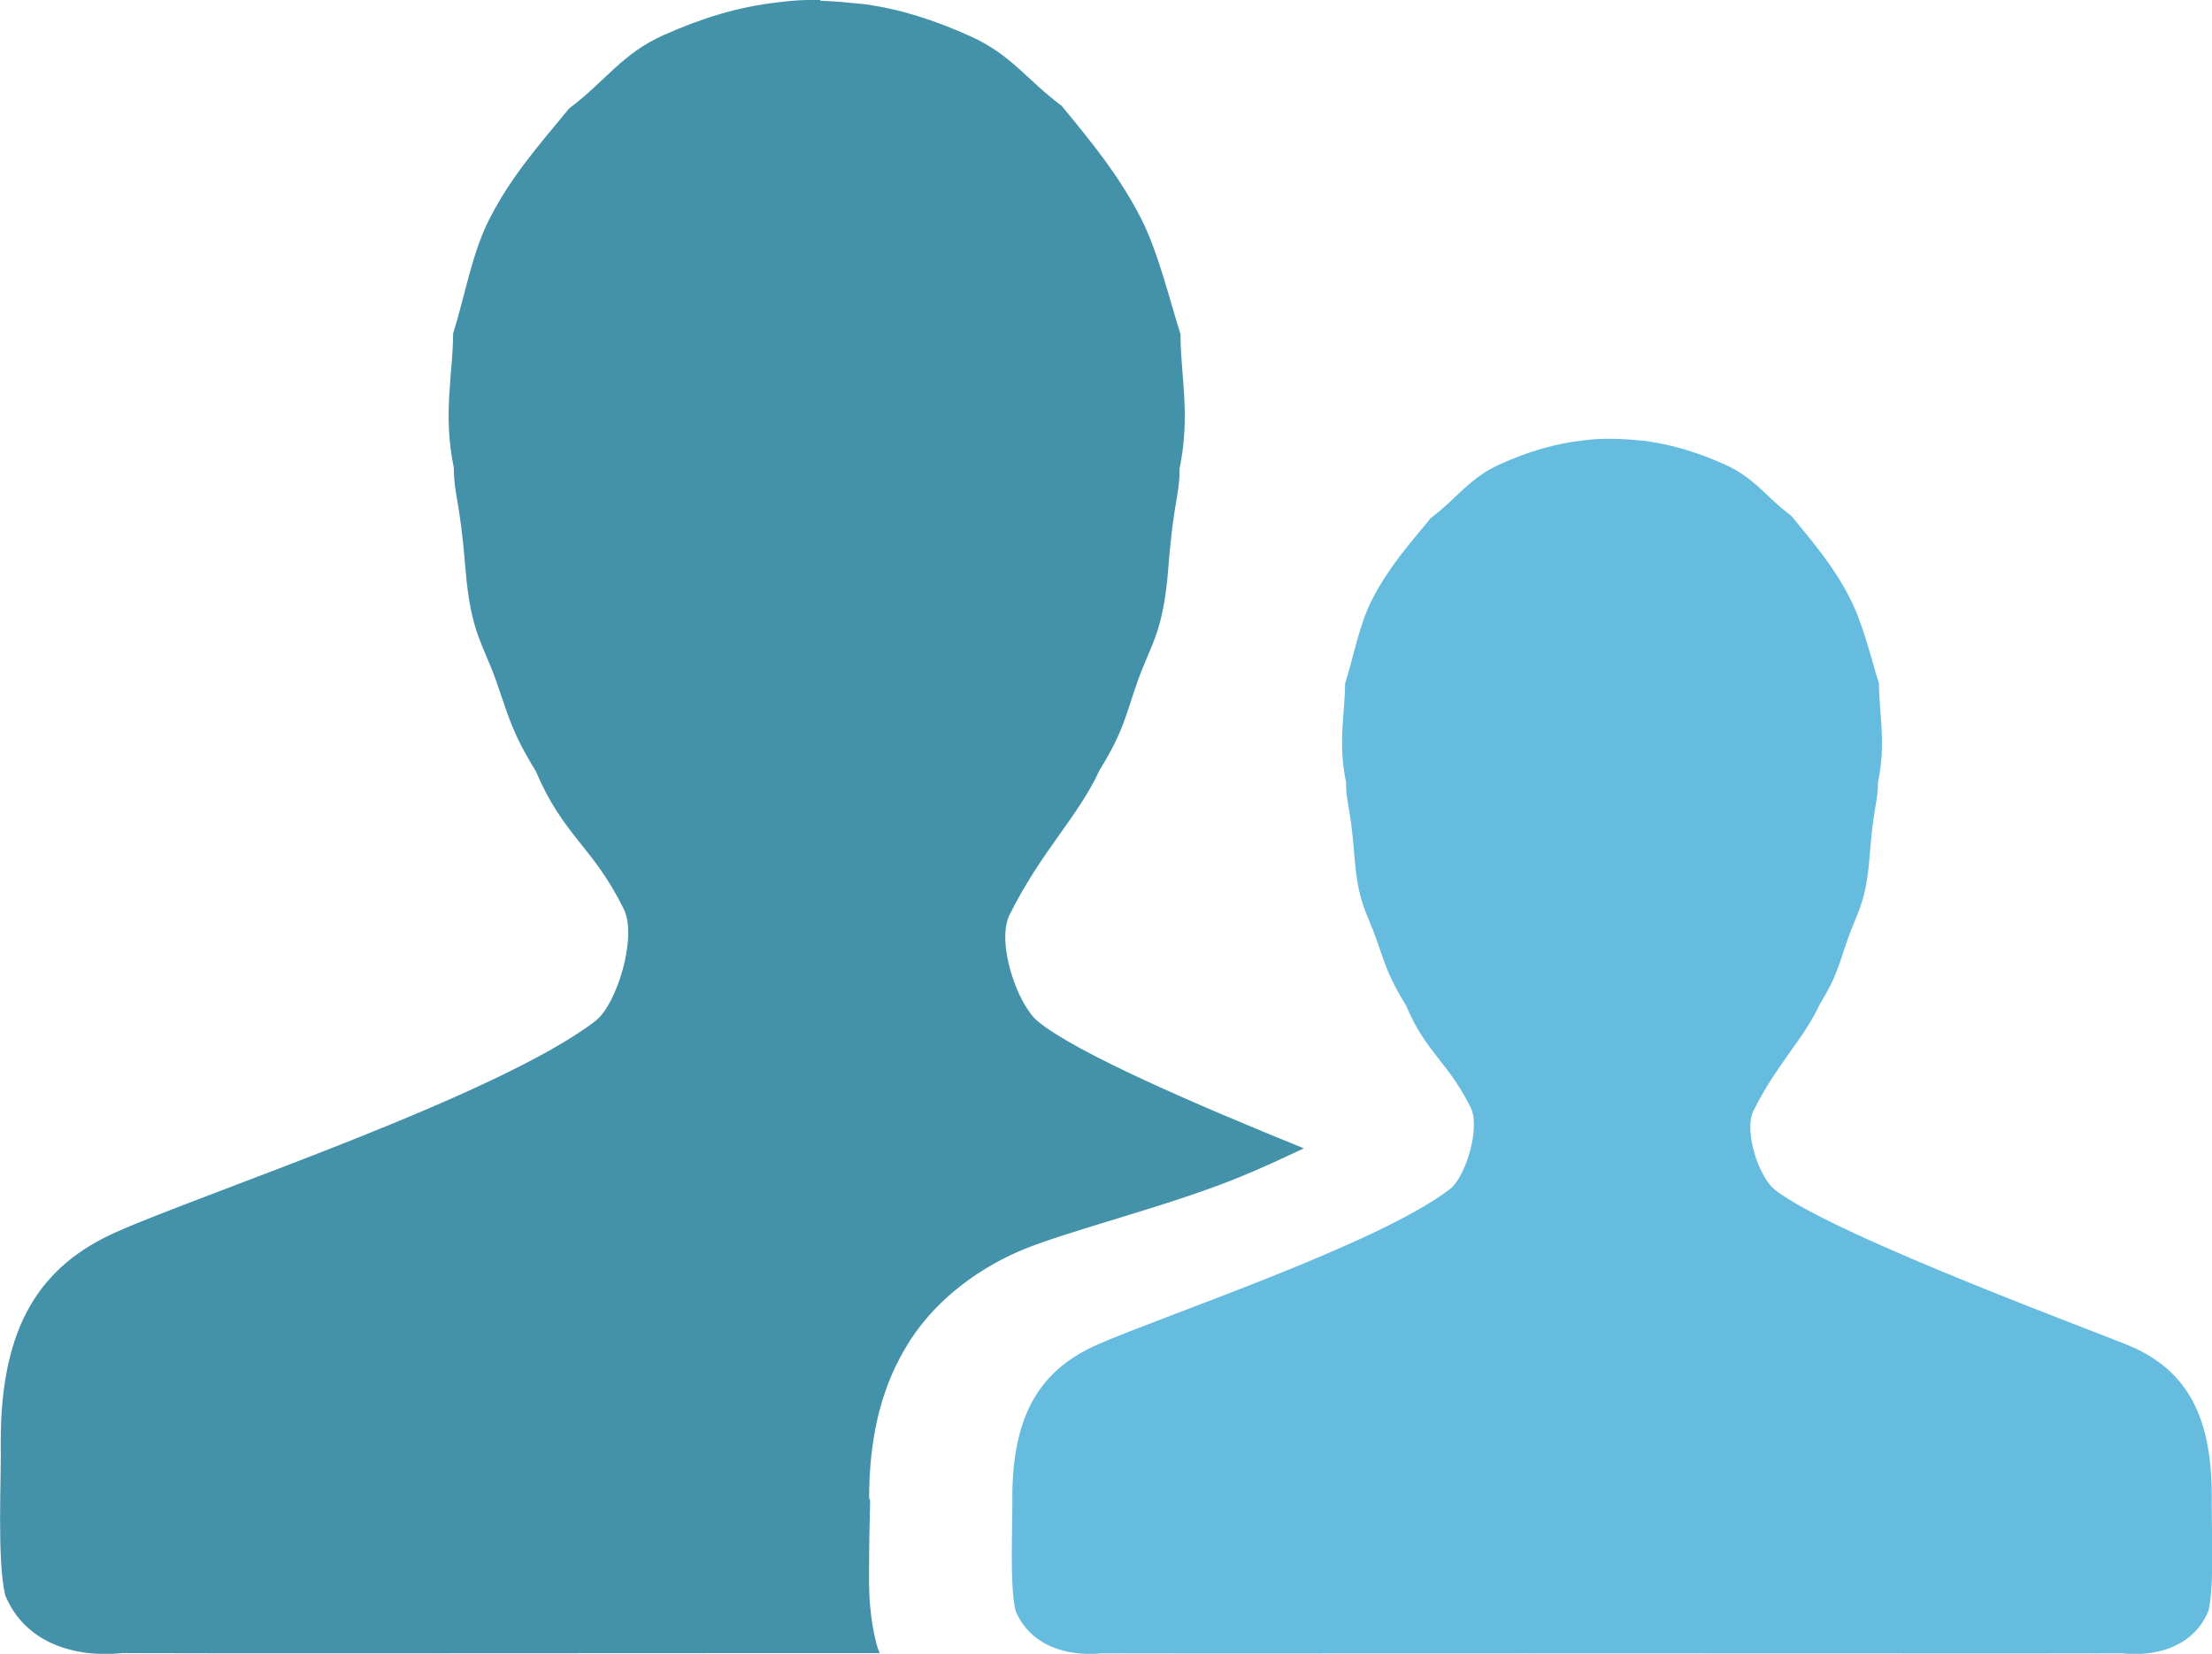
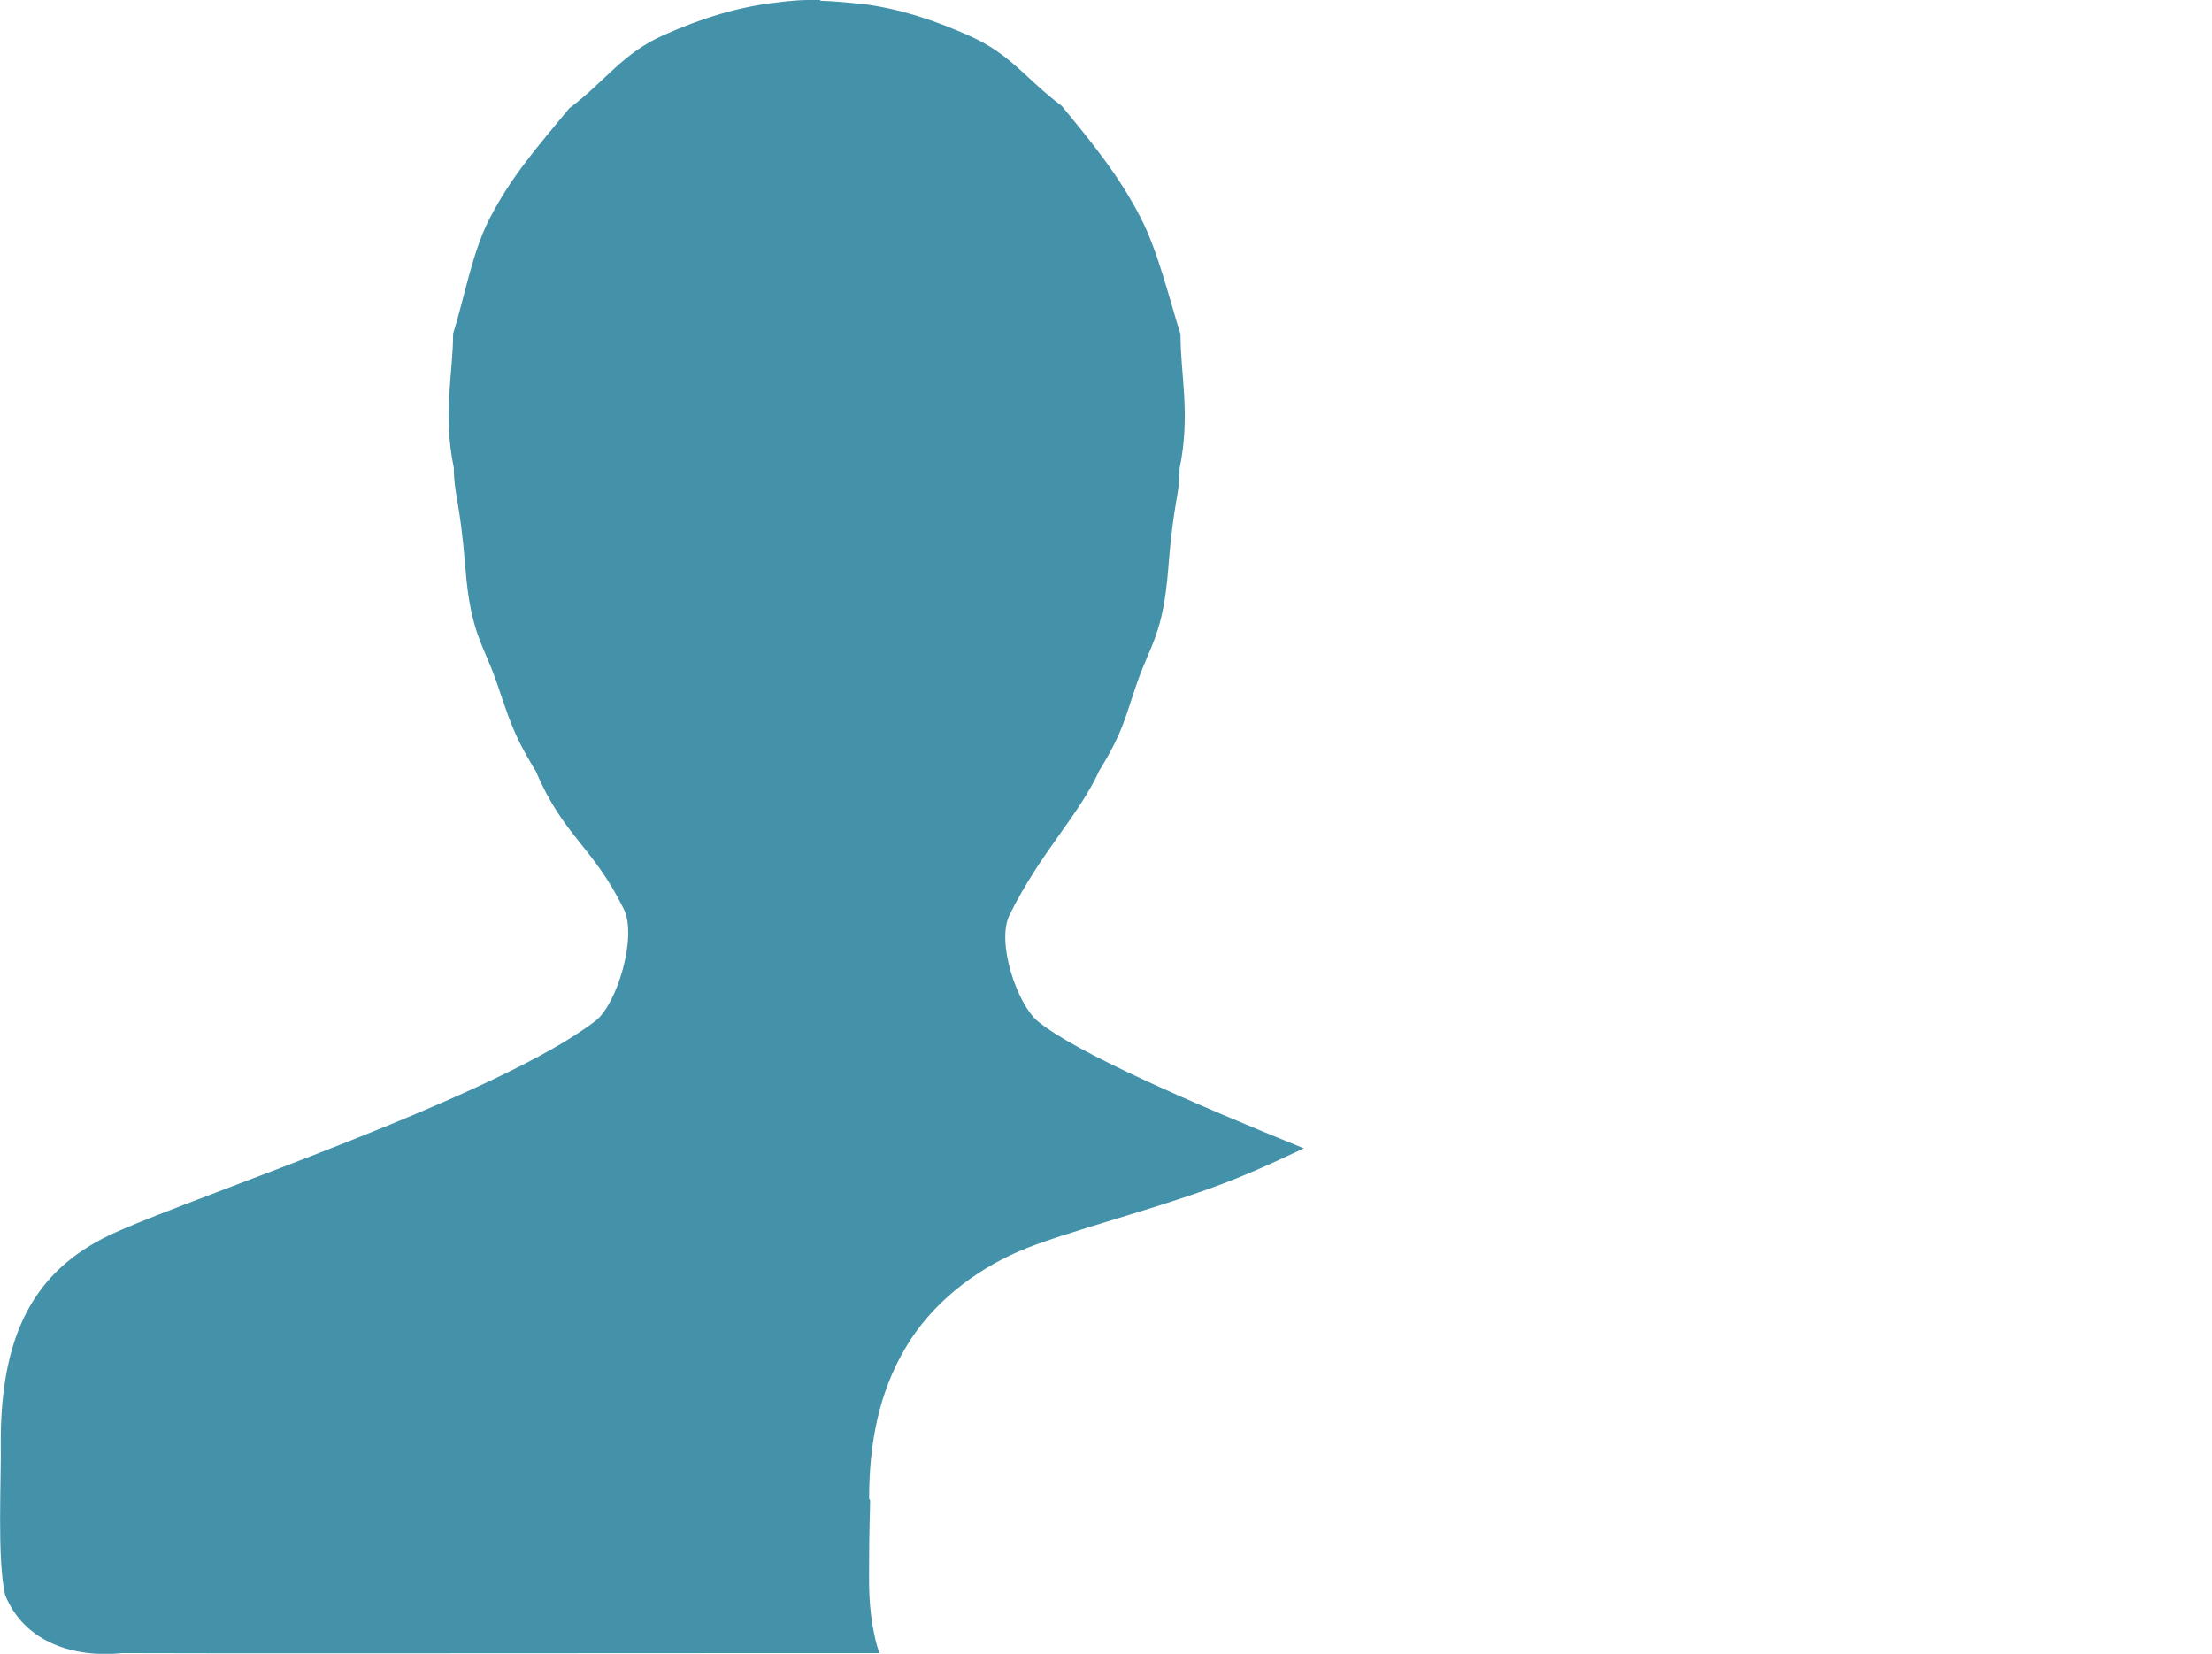
<svg xmlns="http://www.w3.org/2000/svg" id="_レイヤー_1" viewBox="0 0 90.07 67.33">
  <defs>
    <style>.cls-1{fill:#4492aa;}.cls-2{fill:#66bcdf;}</style>
  </defs>
  <g id="g4422">
    <path id="path10435-6-6" class="cls-1" d="M33.4,0c-.6-.02-1.16,.02-1.76,.1-1.58,.18-3.05,.63-4.62,1.33-1.69,.75-2.37,1.88-3.84,2.98-1.26,1.53-2.36,2.76-3.26,4.52-.7,1.37-1.01,3.2-1.47,4.65,0,1.61-.43,3.26,.03,5.47,0,1.1,.24,1.23,.47,4.07,.21,2.64,.71,3.06,1.26,4.62,.49,1.4,.63,2.07,1.61,3.66,1.13,2.66,2.3,3.02,3.58,5.61,.56,1.14-.29,3.89-1.15,4.55-3.95,3.04-15.81,6.96-19.5,8.59C1.66,51.52,.03,53.95,.03,58.68c.03,1.52-.16,4.78,.18,6.26,.8,1.95,2.83,2.56,4.77,2.36,4.71,.02,15.16,0,26.93,0h3.91c-.08-.19-.14-.38-.18-.58-.3-1.31-.25-2.28-.25-3.28,0-1,.04-1.99,.04-2.36-.01-.02-.02-.05-.04-.07,0-2.25,.4-4.31,1.47-6.12,1.06-1.82,2.81-3.15,4.59-3.93,1.79-.79,5.95-1.8,8.88-2.98,1-.4,1.91-.83,2.76-1.23-4.51-1.83-9.29-3.9-10.83-5.17-.83-.68-1.71-3.21-1.15-4.34,1.29-2.59,2.77-3.96,3.66-5.88,.98-1.59,1.05-2.19,1.54-3.59,.55-1.56,1.05-1.98,1.26-4.62,.22-2.84,.47-2.98,.46-4.07,.46-2.22,.03-3.86,.04-5.47-.46-1.45-.91-3.35-1.61-4.72-.9-1.75-1.97-3.05-3.23-4.58-1.47-1.1-2.04-2.08-3.73-2.84-1.47-.66-2.84-1.1-4.3-1.3-.59-.06-1.2-.12-1.79-.14h0Z" />
-     <path id="path5368" class="cls-2" d="M67.05,17.96c1.07,.15,2.08,.46,3.16,.94,1.24,.55,1.66,1.3,2.73,2.1,.93,1.13,1.73,2.07,2.39,3.36,.52,1.01,.85,2.4,1.18,3.47,0,1.19,.3,2.39-.04,4.02,0,.81-.18,.91-.34,3-.15,1.94-.5,2.26-.9,3.4-.36,1.03-.42,1.48-1.14,2.65-.65,1.41-1.74,2.41-2.69,4.32-.41,.84,.23,2.69,.84,3.19,1.15,.94,4.76,2.52,8.12,3.88,2.71,1.1,5.26,2.06,6.21,2.44,2.31,.93,3.49,2.69,3.49,6.16-.02,1.12,.12,3.59-.13,4.68-.59,1.44-2.08,1.89-3.51,1.74-3.46,.01-12.11,0-20.76,0h-.04c-8.65,0-17.3,.01-20.76,0-1.42,.14-2.92-.31-3.51-1.74-.25-1.09-.11-3.47-.13-4.59,0-3.47,1.2-5.25,3.49-6.25,2.71-1.19,11.43-4.09,14.33-6.32,.63-.48,1.26-2.5,.84-3.33-.95-1.9-1.8-2.19-2.63-4.15-.72-1.17-.84-1.65-1.2-2.68-.4-1.14-.75-1.46-.9-3.4-.16-2.09-.35-2.19-.34-3-.34-1.63-.04-2.83-.04-4.02,.34-1.06,.58-2.42,1.1-3.42,.66-1.29,1.46-2.19,2.39-3.32,1.08-.81,1.58-1.64,2.82-2.19,1.15-.52,2.23-.84,3.39-.97,.87-.12,1.75-.06,2.62,.03h0Z" />
  </g>
</svg>